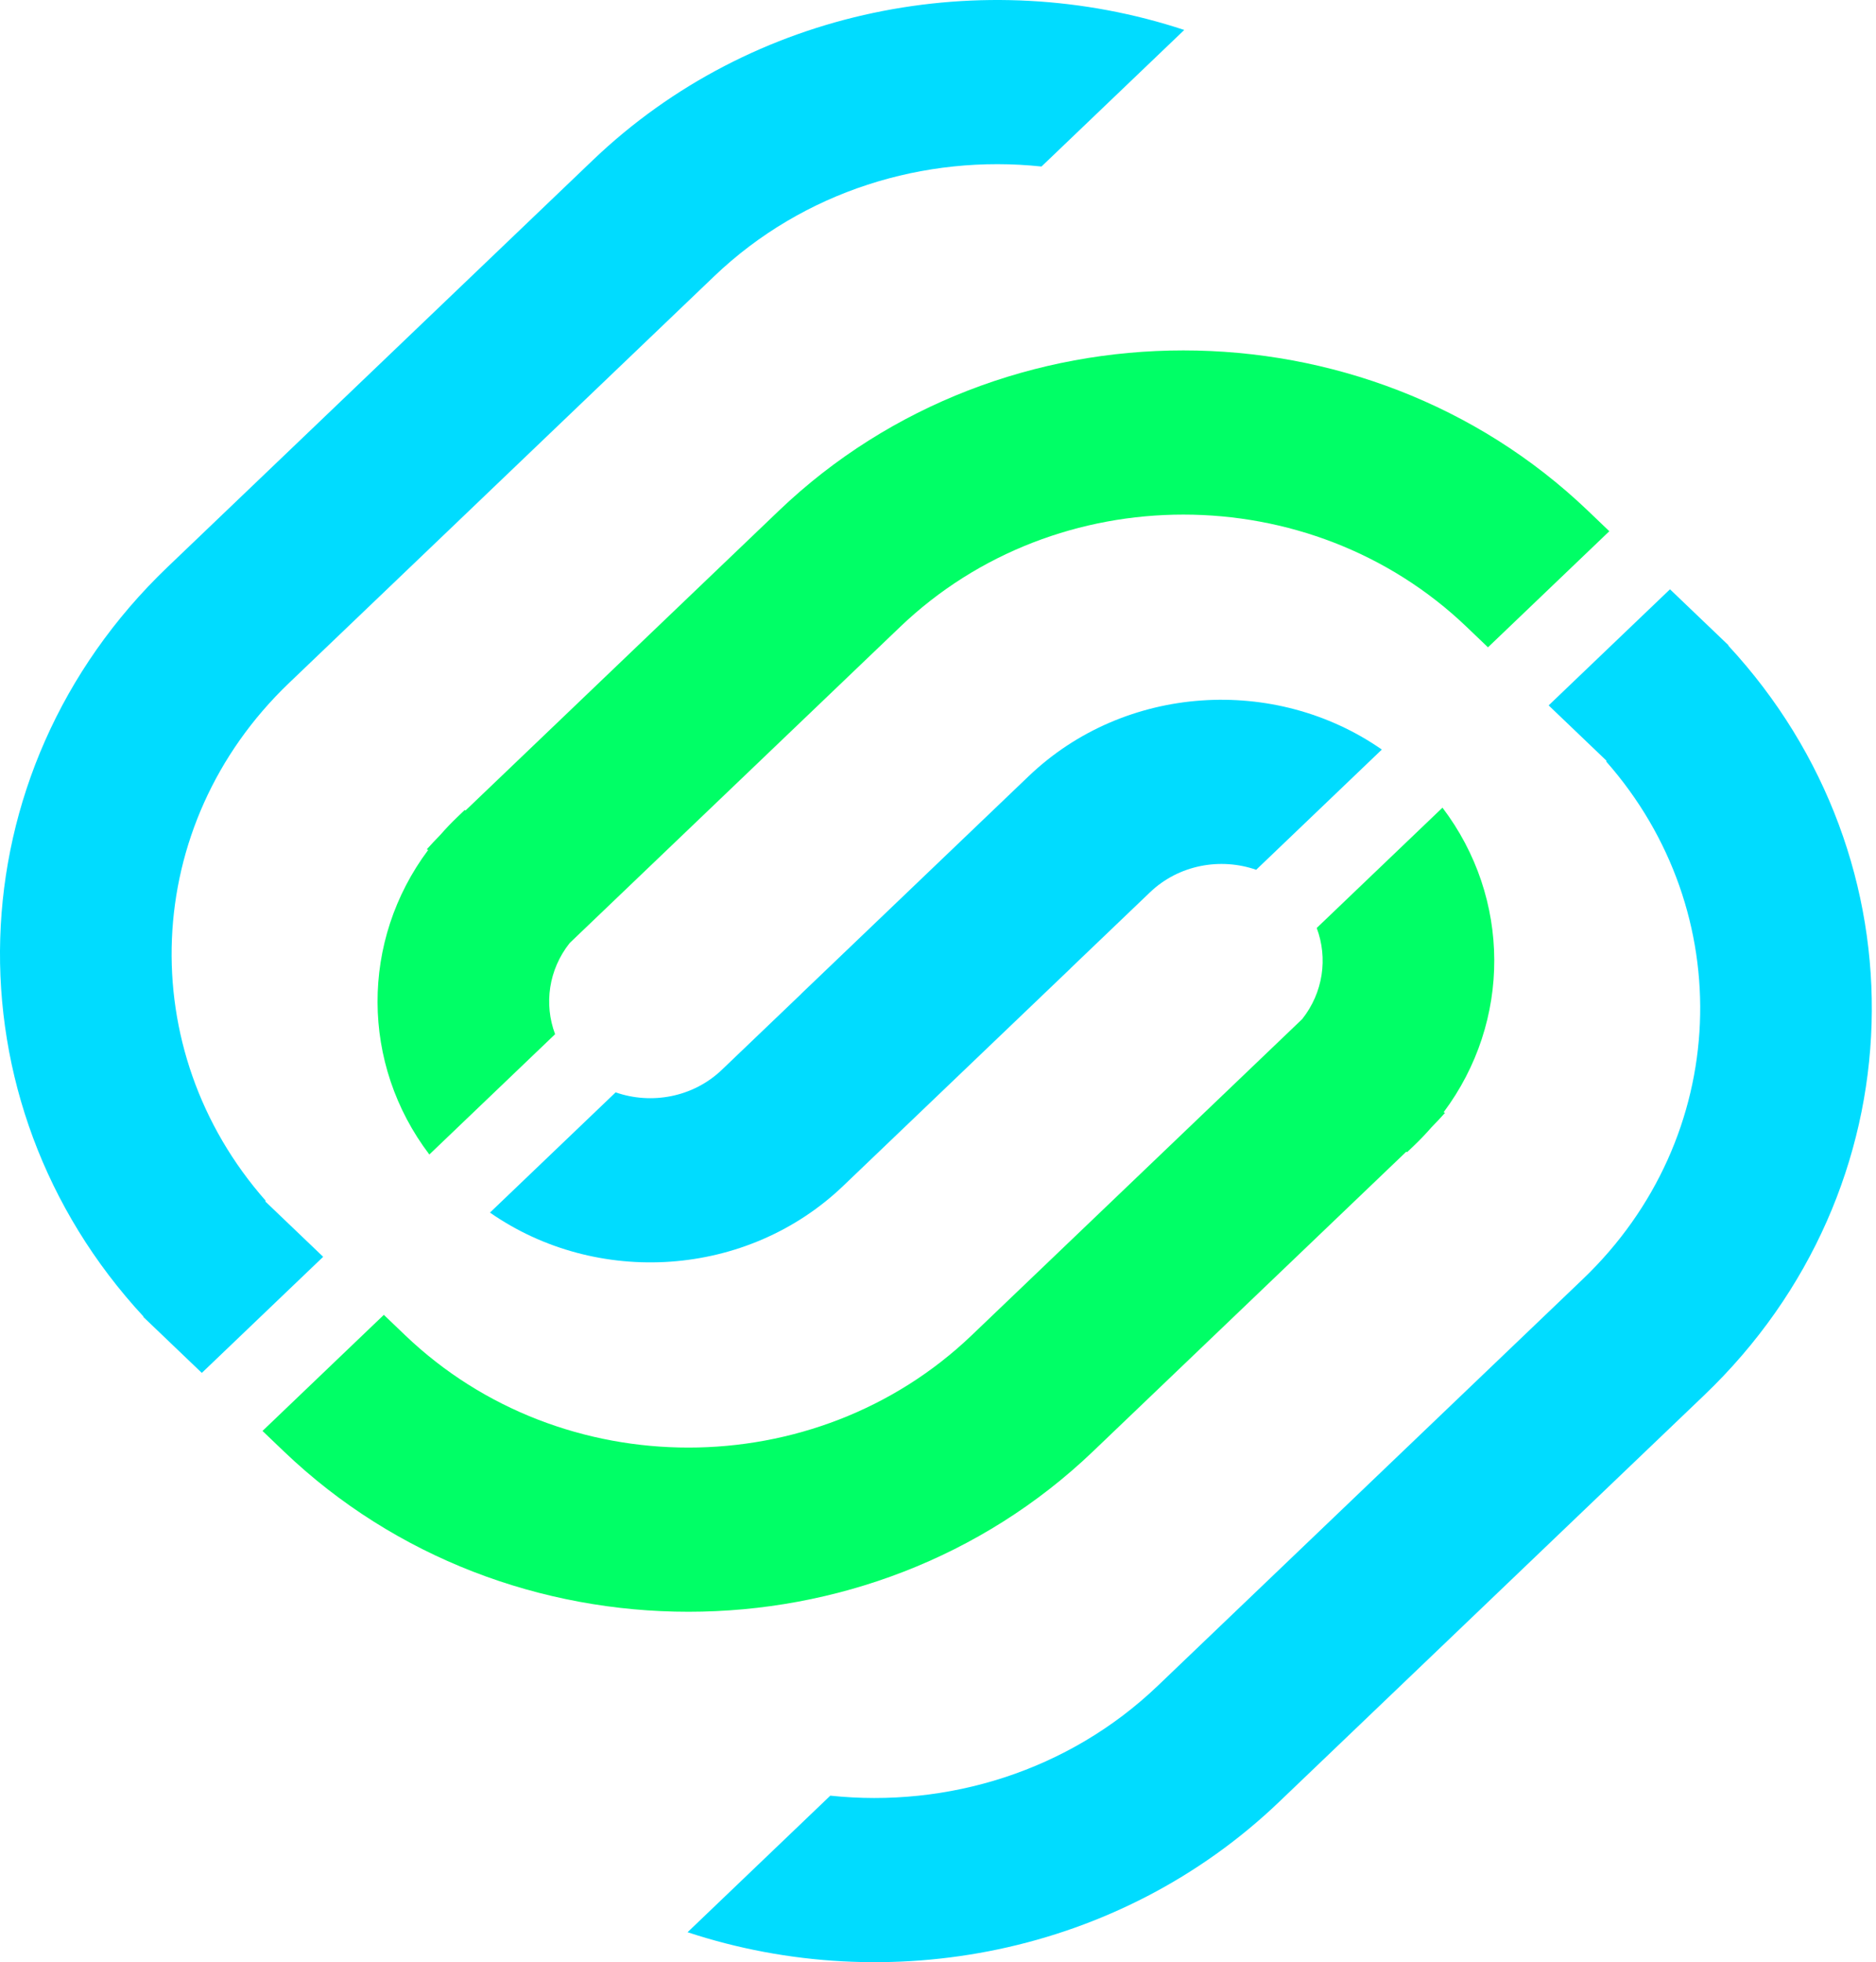
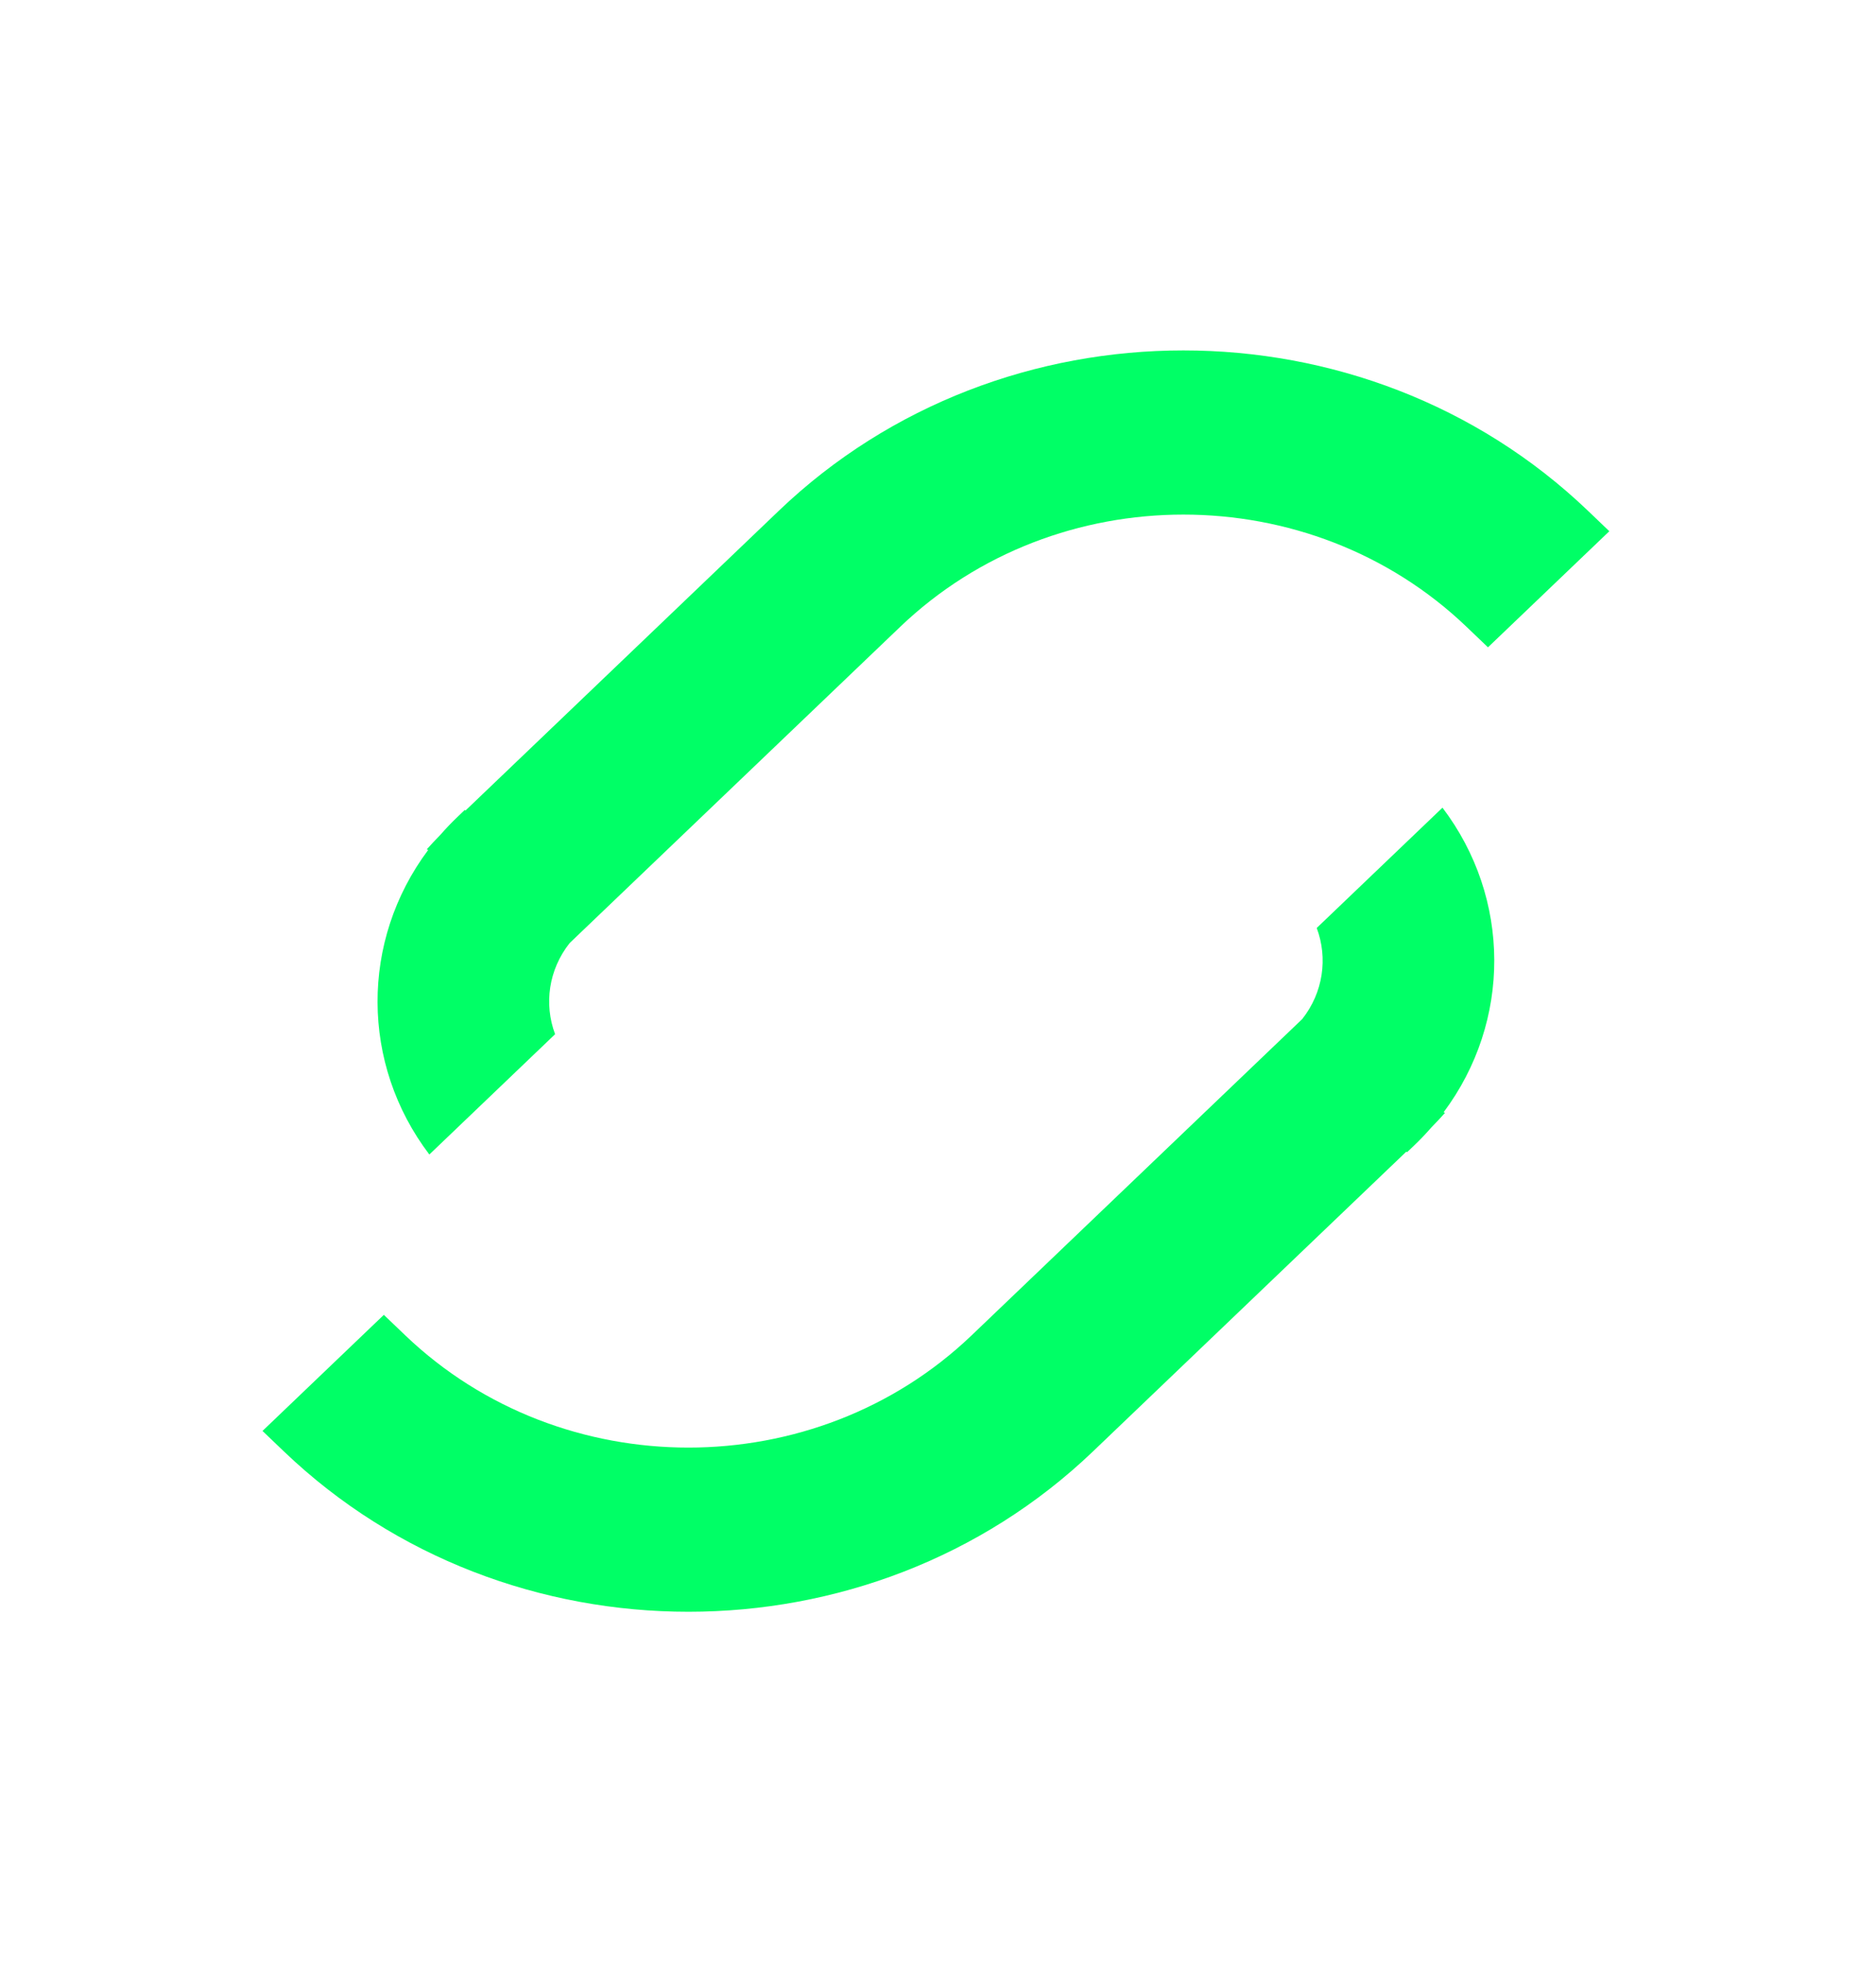
<svg xmlns="http://www.w3.org/2000/svg" width="287" height="300" viewBox="0 0 287 300" fill="none">
-   <path fill-rule="evenodd" clip-rule="evenodd" d="M245.789 116.328L236.92 107.848L255.484 90.099L264.439 98.661L264.398 98.7C294.857 131.561 293.633 181.843 260.728 213.305L195.685 275.493C171.21 298.894 135.844 305.536 105.187 295.42L127.025 274.541C144.877 276.43 163.432 270.831 177.12 257.743L242.163 195.555C264.841 173.873 266.022 139.42 245.706 116.408L245.789 116.328Z" fill="#00DCFF" />
  <path fill-rule="evenodd" clip-rule="evenodd" d="M87.142 144.194C87.216 144.122 87.291 144.049 87.366 143.977L137.722 95.832C161.645 72.959 200.433 72.959 224.356 95.832L227.638 98.97L246.202 81.22L242.921 78.082C208.744 45.406 153.333 45.406 119.157 78.082L71.208 123.927L71.106 123.83L69.981 124.906C69.063 125.783 68.196 126.692 67.382 127.627C66.661 128.36 65.963 129.104 65.286 129.861C65.361 129.889 65.436 129.916 65.51 129.945C55.118 143.839 55.176 162.676 65.683 176.515L84.922 158.121C83.192 153.51 83.932 148.243 87.142 144.194Z" fill="#00FF66" />
-   <path fill-rule="evenodd" clip-rule="evenodd" d="M90.675 24.507C115.15 1.106 150.516 -5.536 181.173 4.58L159.335 25.459C141.483 23.57 122.928 29.169 109.24 42.257L44.197 104.445C21.519 126.128 20.338 160.58 40.654 183.592L40.569 183.674L49.44 192.155L30.875 209.905L21.92 201.343L21.963 201.302C-8.497 168.441 -7.274 118.157 25.632 86.696L90.675 24.507Z" fill="#00DCFF" />
  <path fill-rule="evenodd" clip-rule="evenodd" d="M220.677 123.486L201.438 141.881C203.167 146.488 202.429 151.752 199.224 155.8C199.148 155.875 199.071 155.949 198.994 156.022L148.639 204.168C124.715 227.041 85.927 227.041 62.004 204.168L58.722 201.03L40.158 218.78L43.44 221.917C77.616 254.594 133.027 254.594 167.203 221.917L215.151 176.073L215.254 176.172L216.38 175.096C217.302 174.214 218.173 173.3 218.991 172.36C219.707 171.632 220.401 170.891 221.074 170.139C221 170.111 220.925 170.084 220.851 170.056C231.242 156.162 231.184 137.325 220.677 123.486Z" fill="#00FF66" />
-   <path fill-rule="evenodd" clip-rule="evenodd" d="M157.369 118.674C172.093 104.596 195.083 103.239 211.401 114.602L192.176 132.983C186.701 131.078 180.326 132.224 175.934 136.424L163.779 148.045L163.787 148.052L145.222 165.802L128.99 181.322C114.266 195.399 91.275 196.757 74.957 185.394L94.182 167.013C99.658 168.918 106.033 167.771 110.425 163.572L122.58 151.951L122.572 151.944L141.136 134.194L157.369 118.674Z" fill="#00DCFF" />
</svg>